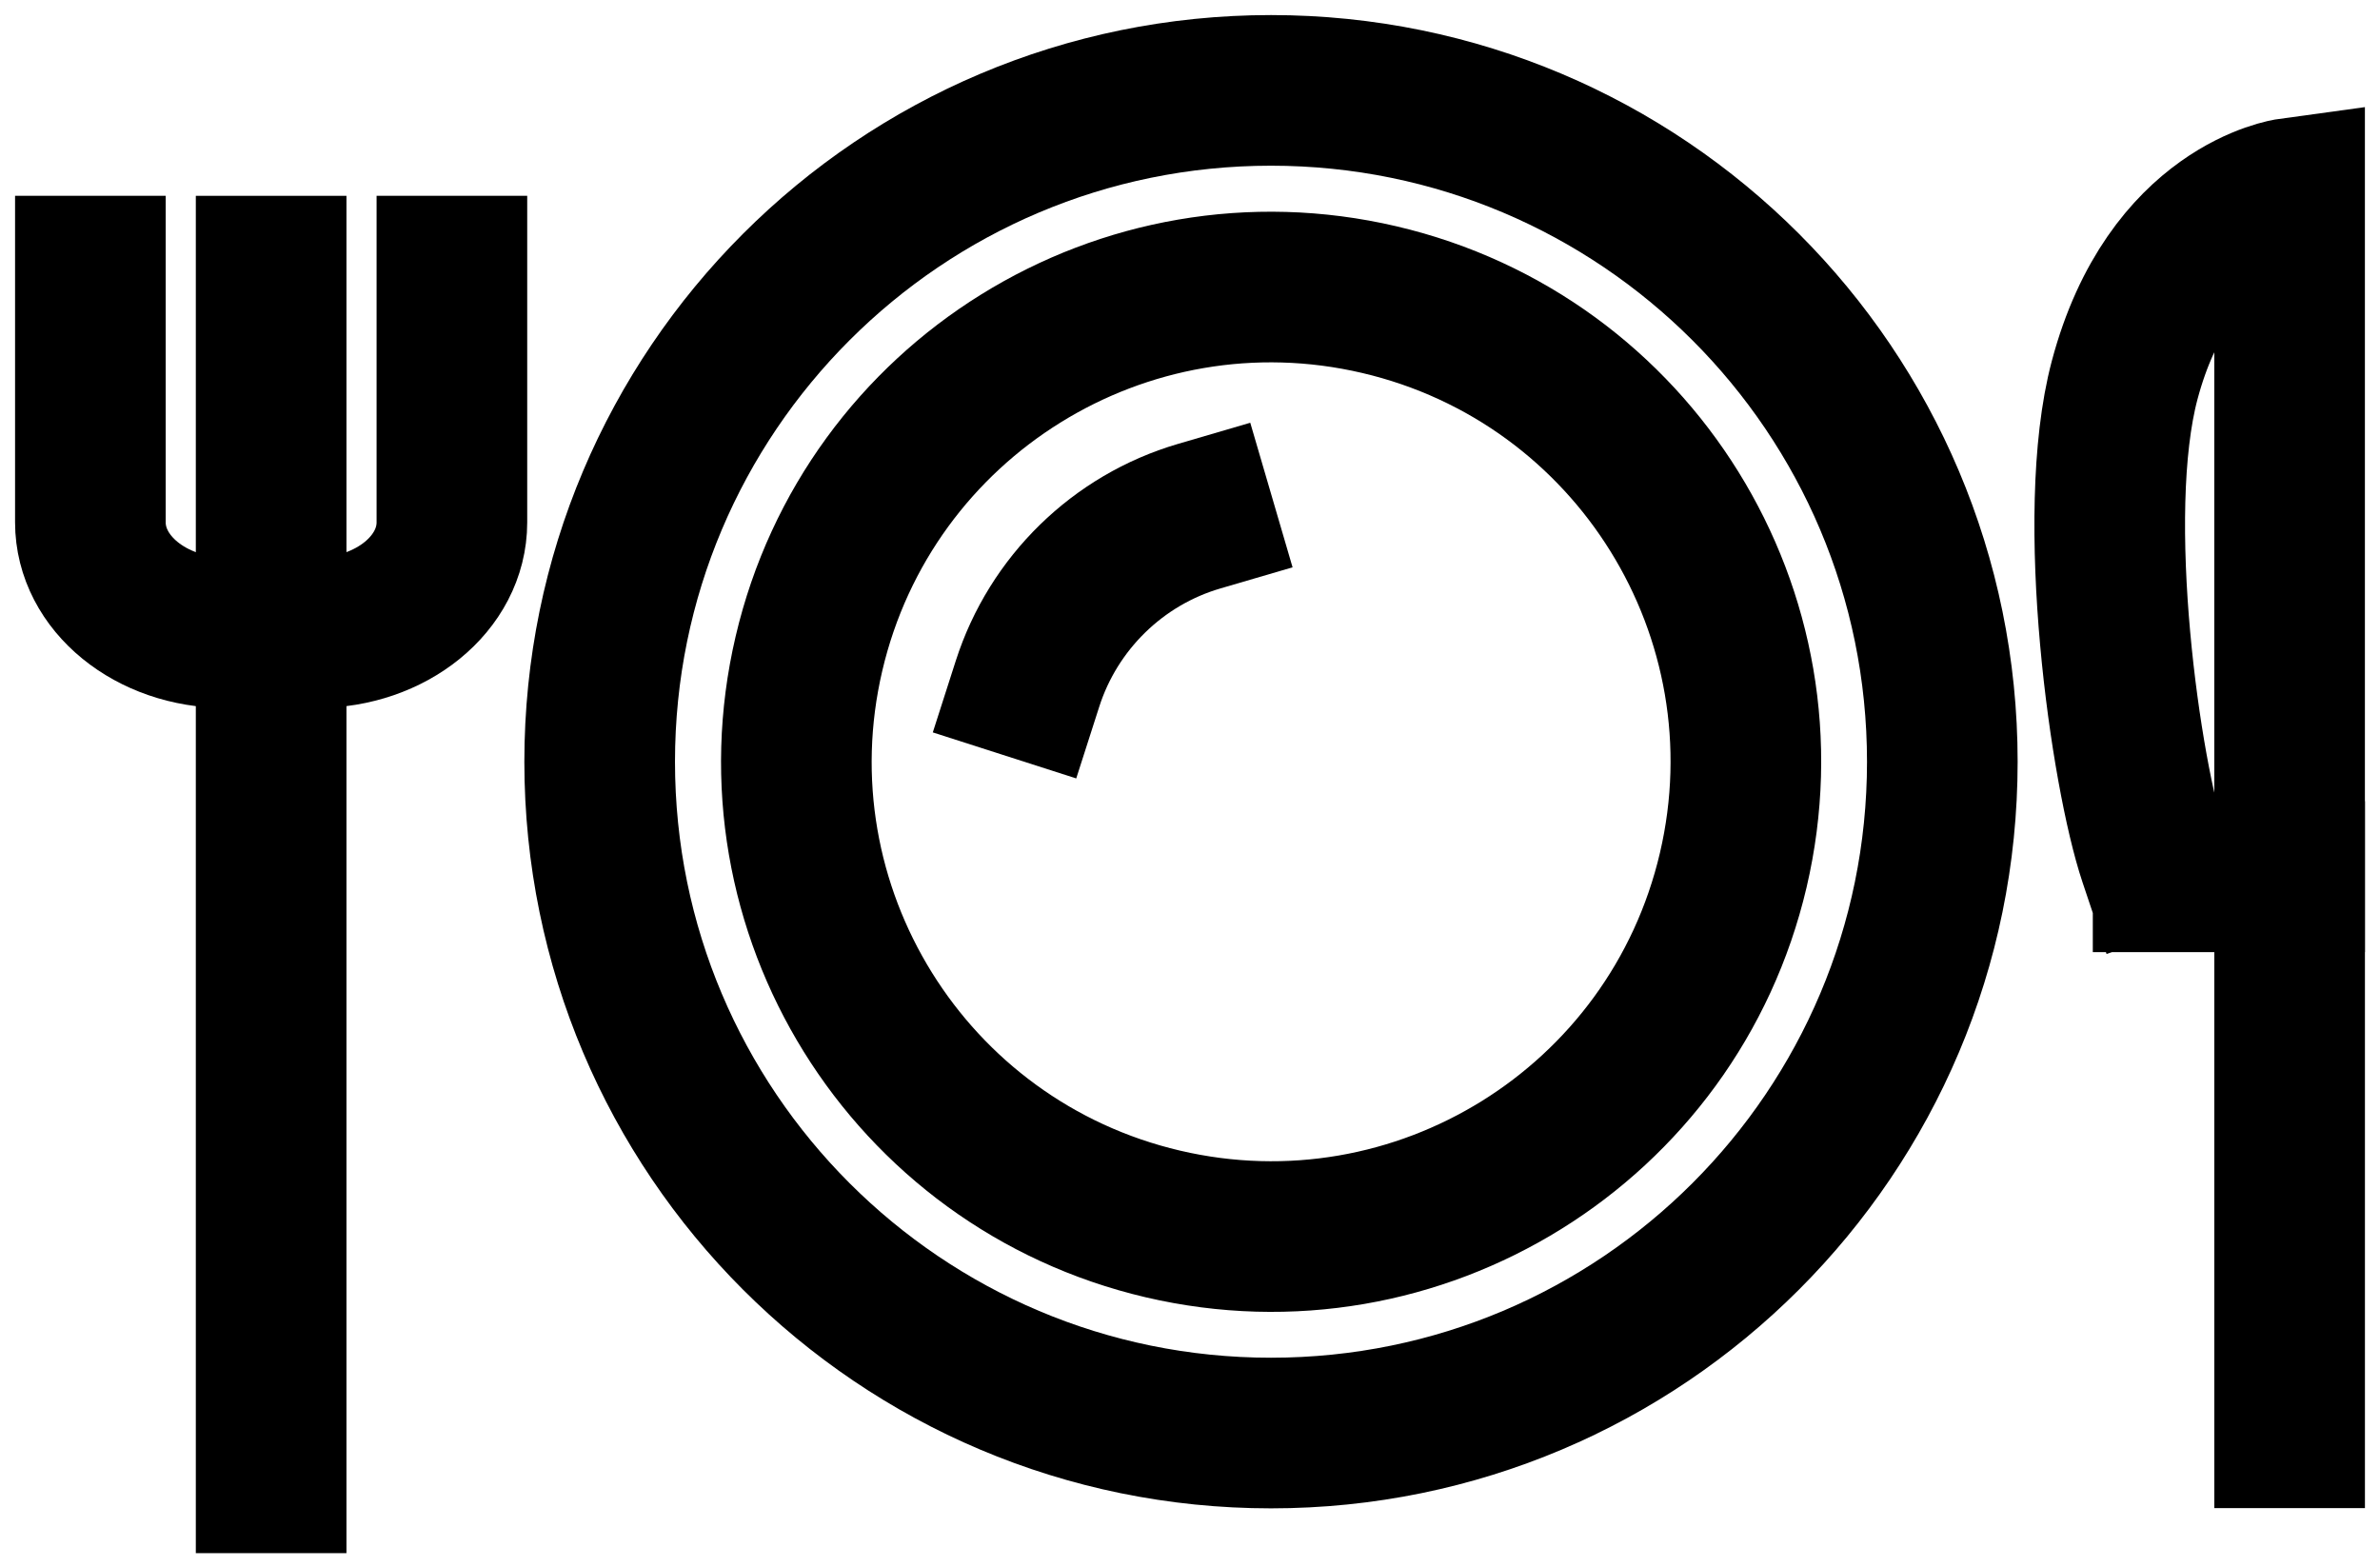
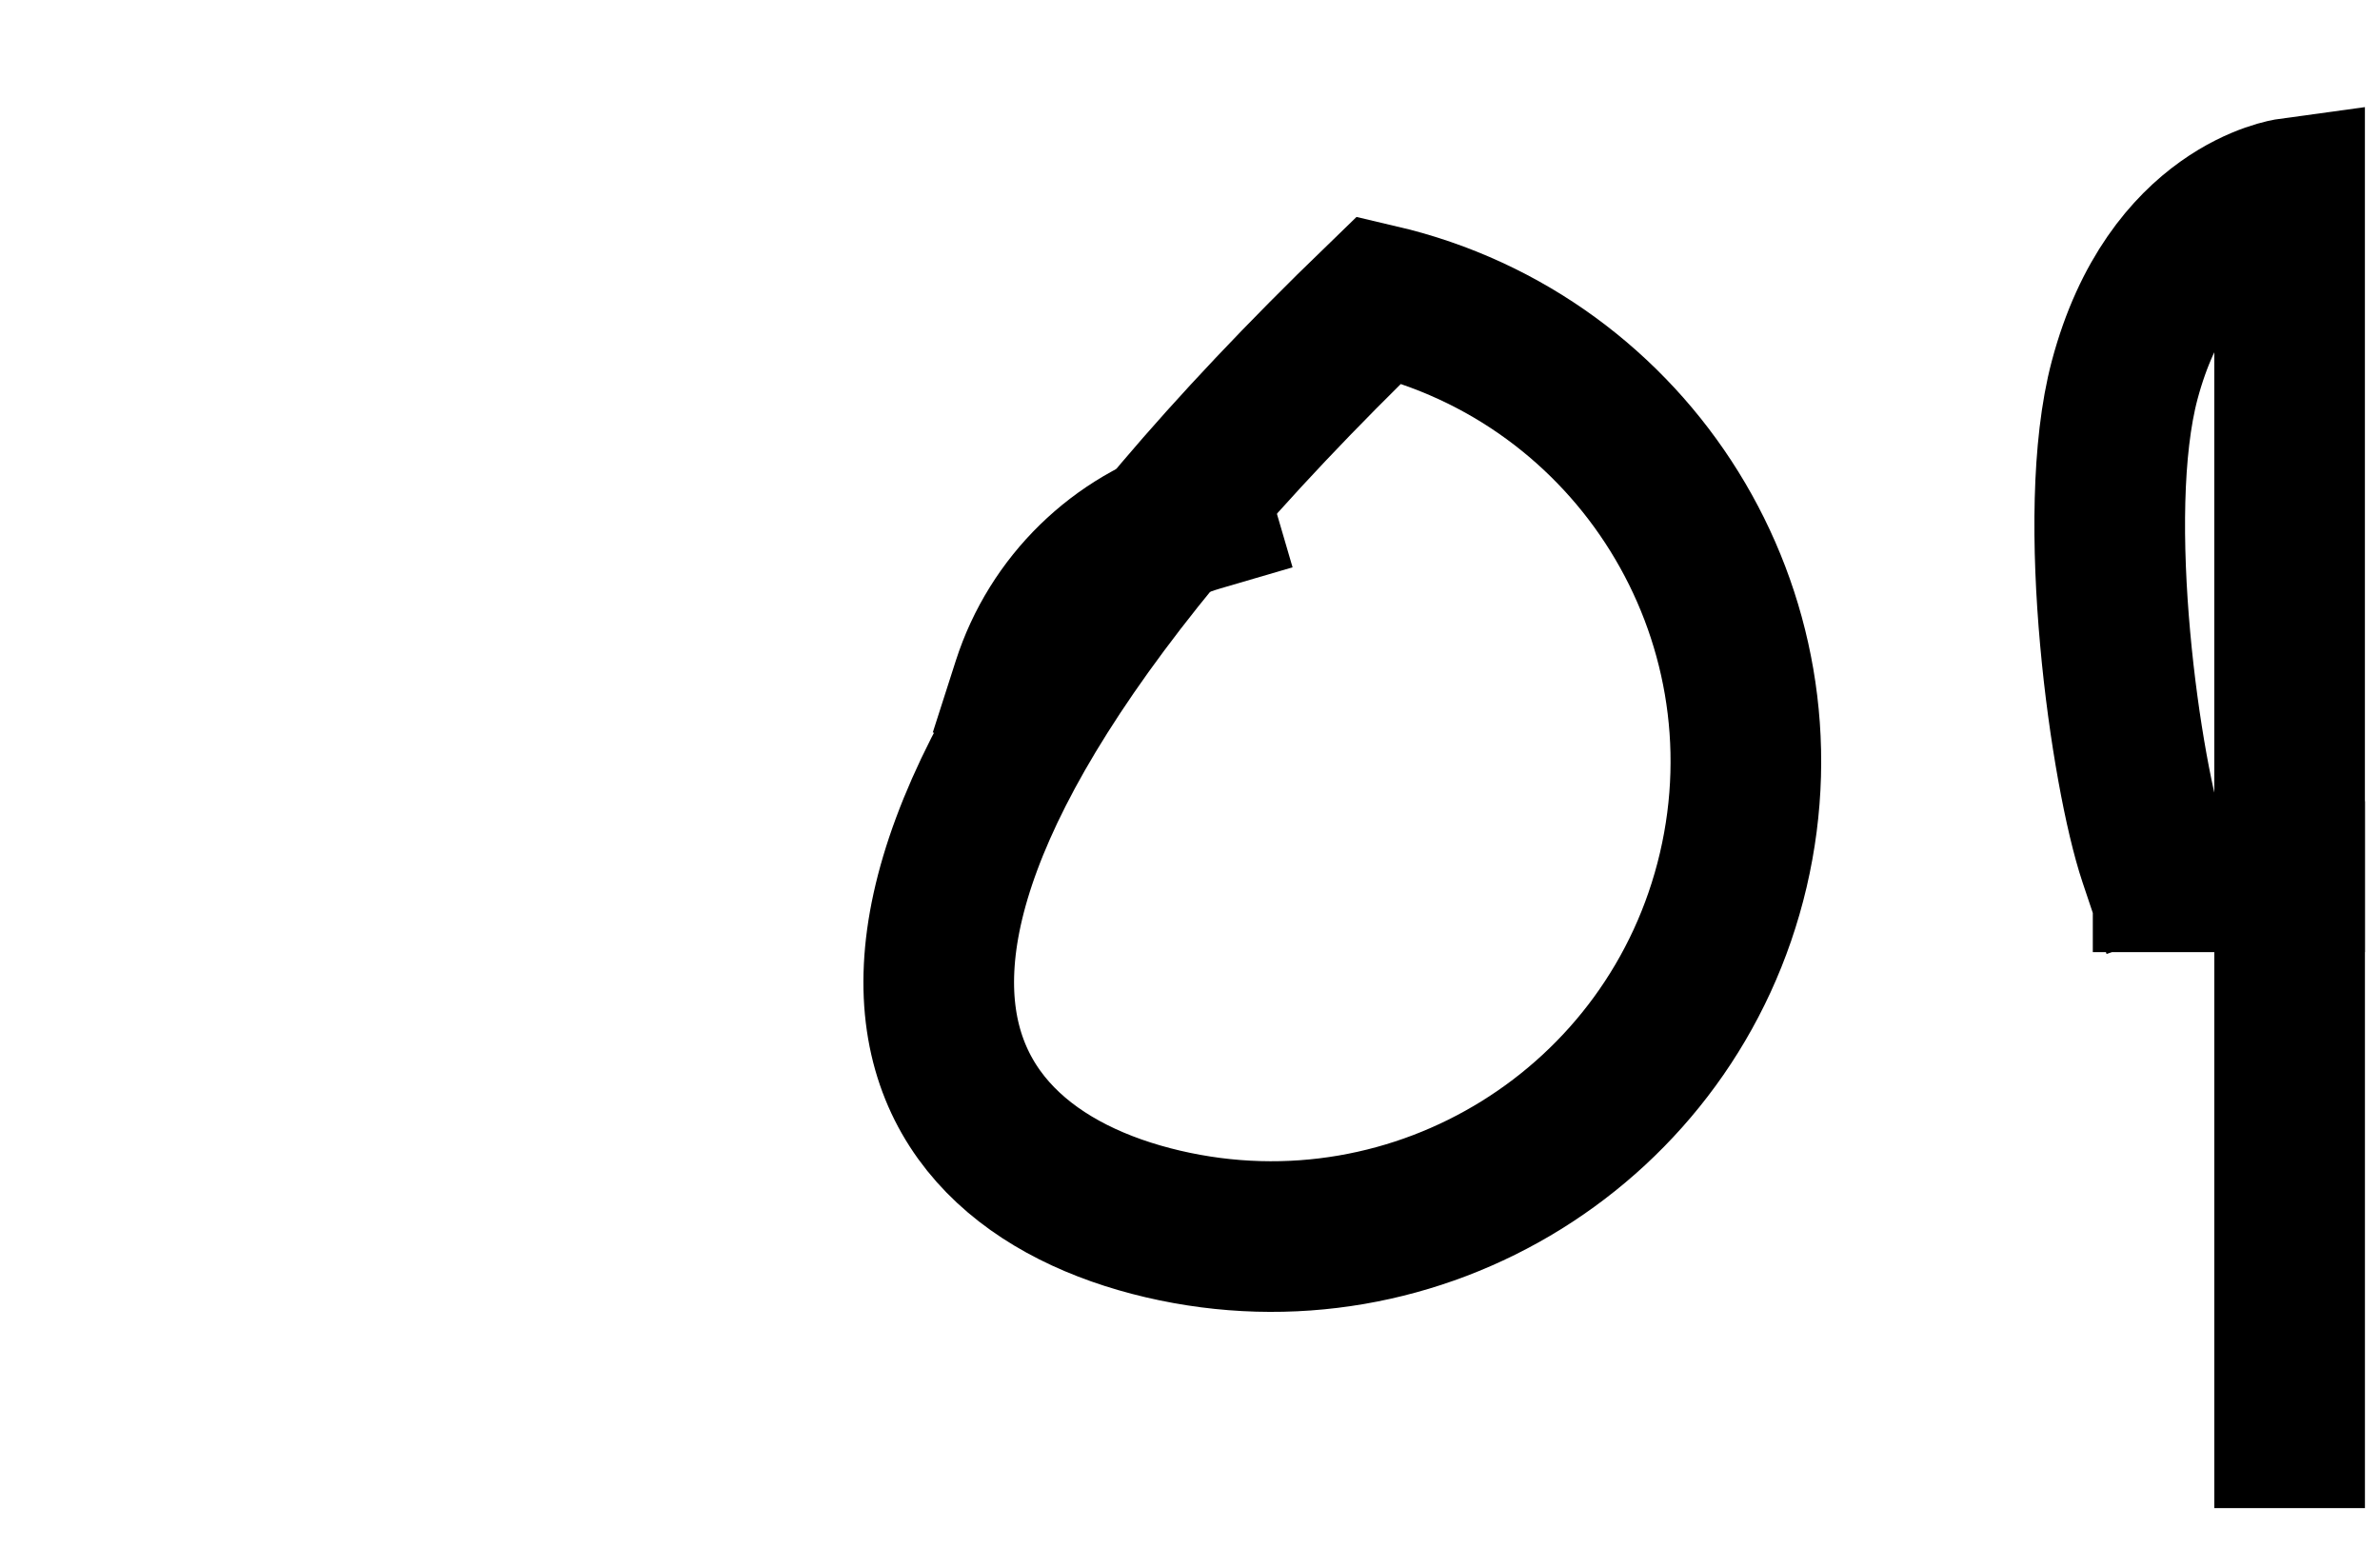
<svg xmlns="http://www.w3.org/2000/svg" width="79" height="52" viewBox="0 0 79 52" fill="none">
-   <path d="M57.533 28.879C59.517 20.407 54.257 11.93 45.785 9.946C37.313 7.962 28.836 13.222 26.852 21.694C24.868 30.167 30.128 38.643 38.6 40.627C47.073 42.611 55.549 37.352 57.533 28.879Z" stroke="black" stroke-width="5" stroke-miterlimit="10" stroke-linecap="square" />
+   <path d="M57.533 28.879C59.517 20.407 54.257 11.93 45.785 9.946C24.868 30.167 30.128 38.643 38.6 40.627C47.073 42.611 55.549 37.352 57.533 28.879Z" stroke="black" stroke-width="5" stroke-miterlimit="10" stroke-linecap="square" />
  <path d="M34.107 22.694C34.965 20.02 37.104 17.924 39.803 17.134" stroke="black" stroke-width="5" stroke-miterlimit="10" stroke-linecap="square" />
-   <path d="M42.188 47.567C54.495 47.567 64.472 37.59 64.472 25.284C64.472 12.977 54.495 3 42.188 3C29.881 3 19.905 12.977 19.905 25.284C19.905 37.59 29.881 47.567 42.188 47.567Z" stroke="black" stroke-width="5" stroke-miterlimit="10" stroke-linecap="square" />
  <path d="M71.967 29.104H75.999V6.421C75.999 6.421 72.027 6.964 70.524 12.618C69.327 17.126 70.557 25.69 71.499 28.5" stroke="black" stroke-width="5" stroke-miterlimit="10" stroke-linecap="square" />
  <path d="M76 47.559V29.095" stroke="black" stroke-width="5" stroke-miterlimit="10" stroke-linecap="square" />
-   <path d="M15 9V17.338C15 19.366 12.982 21 10.503 21H7.497C5.007 21 3 19.357 3 17.338V9" stroke="black" stroke-width="5" stroke-miterlimit="10" stroke-linecap="square" />
-   <path d="M9 22V49.054" stroke="black" stroke-width="5" stroke-miterlimit="10" stroke-linecap="square" />
-   <path d="M9 16.275V9" stroke="black" stroke-width="5" stroke-miterlimit="10" stroke-linecap="square" />
</svg>